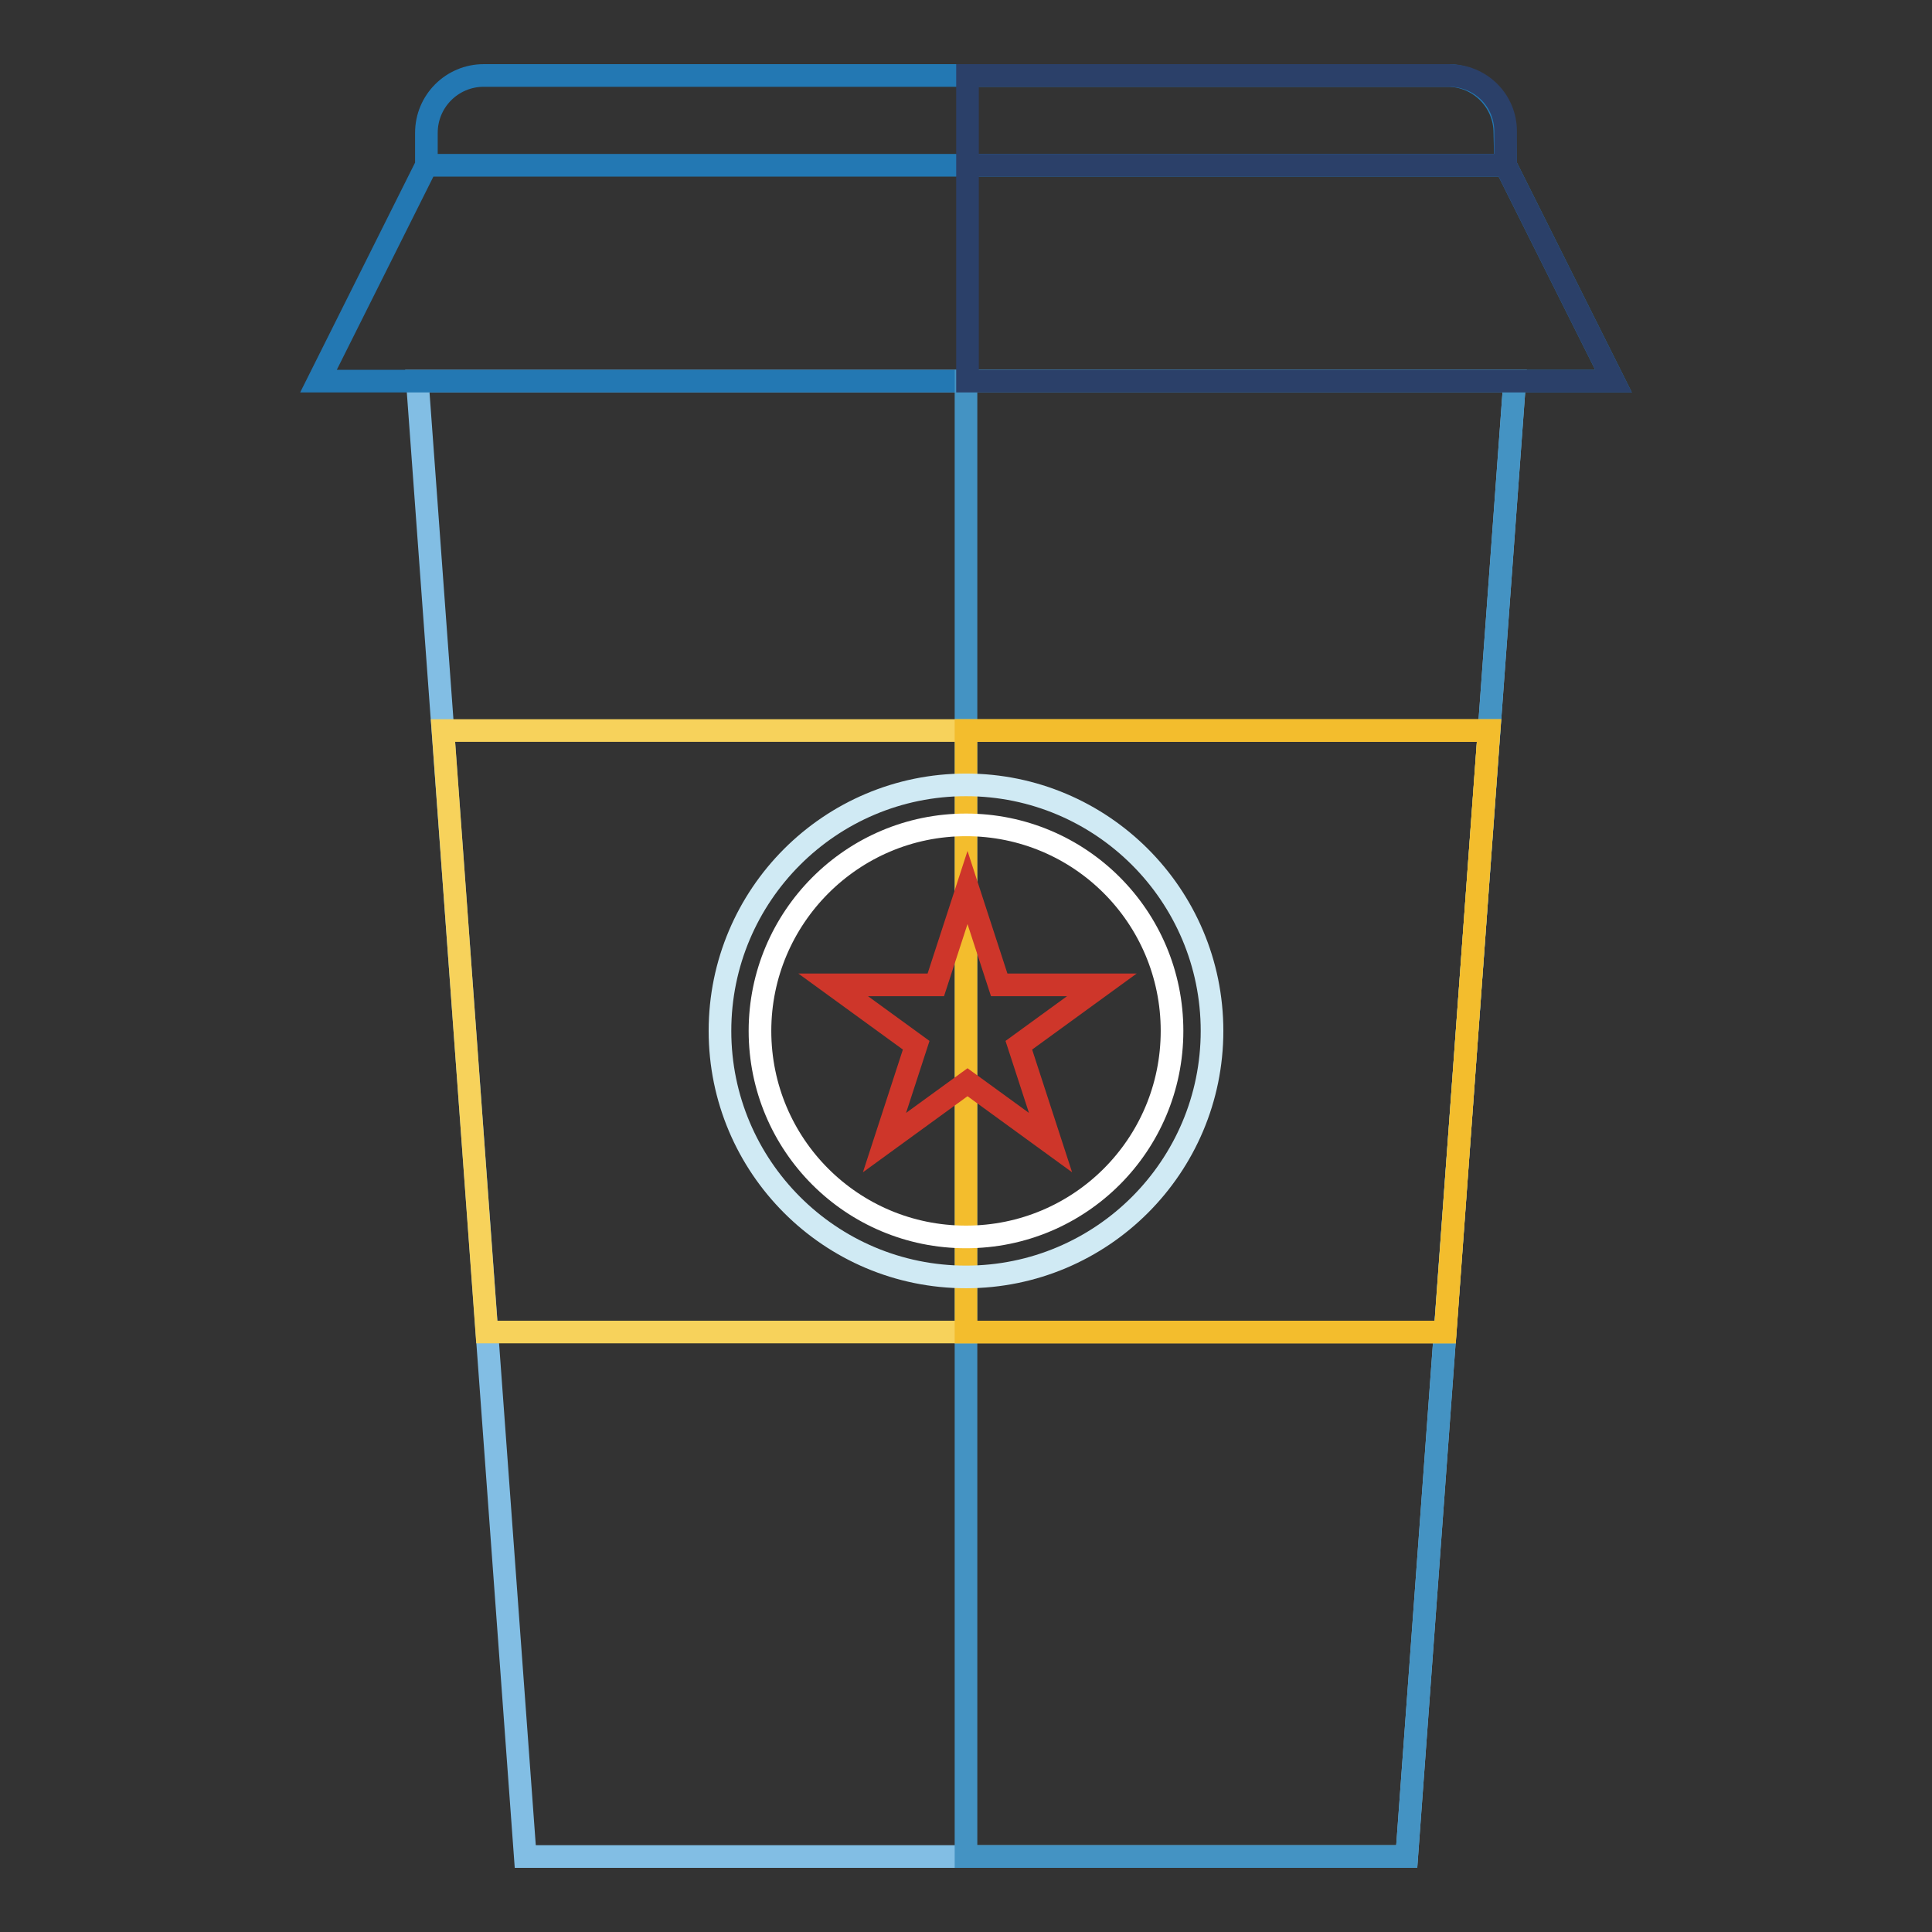
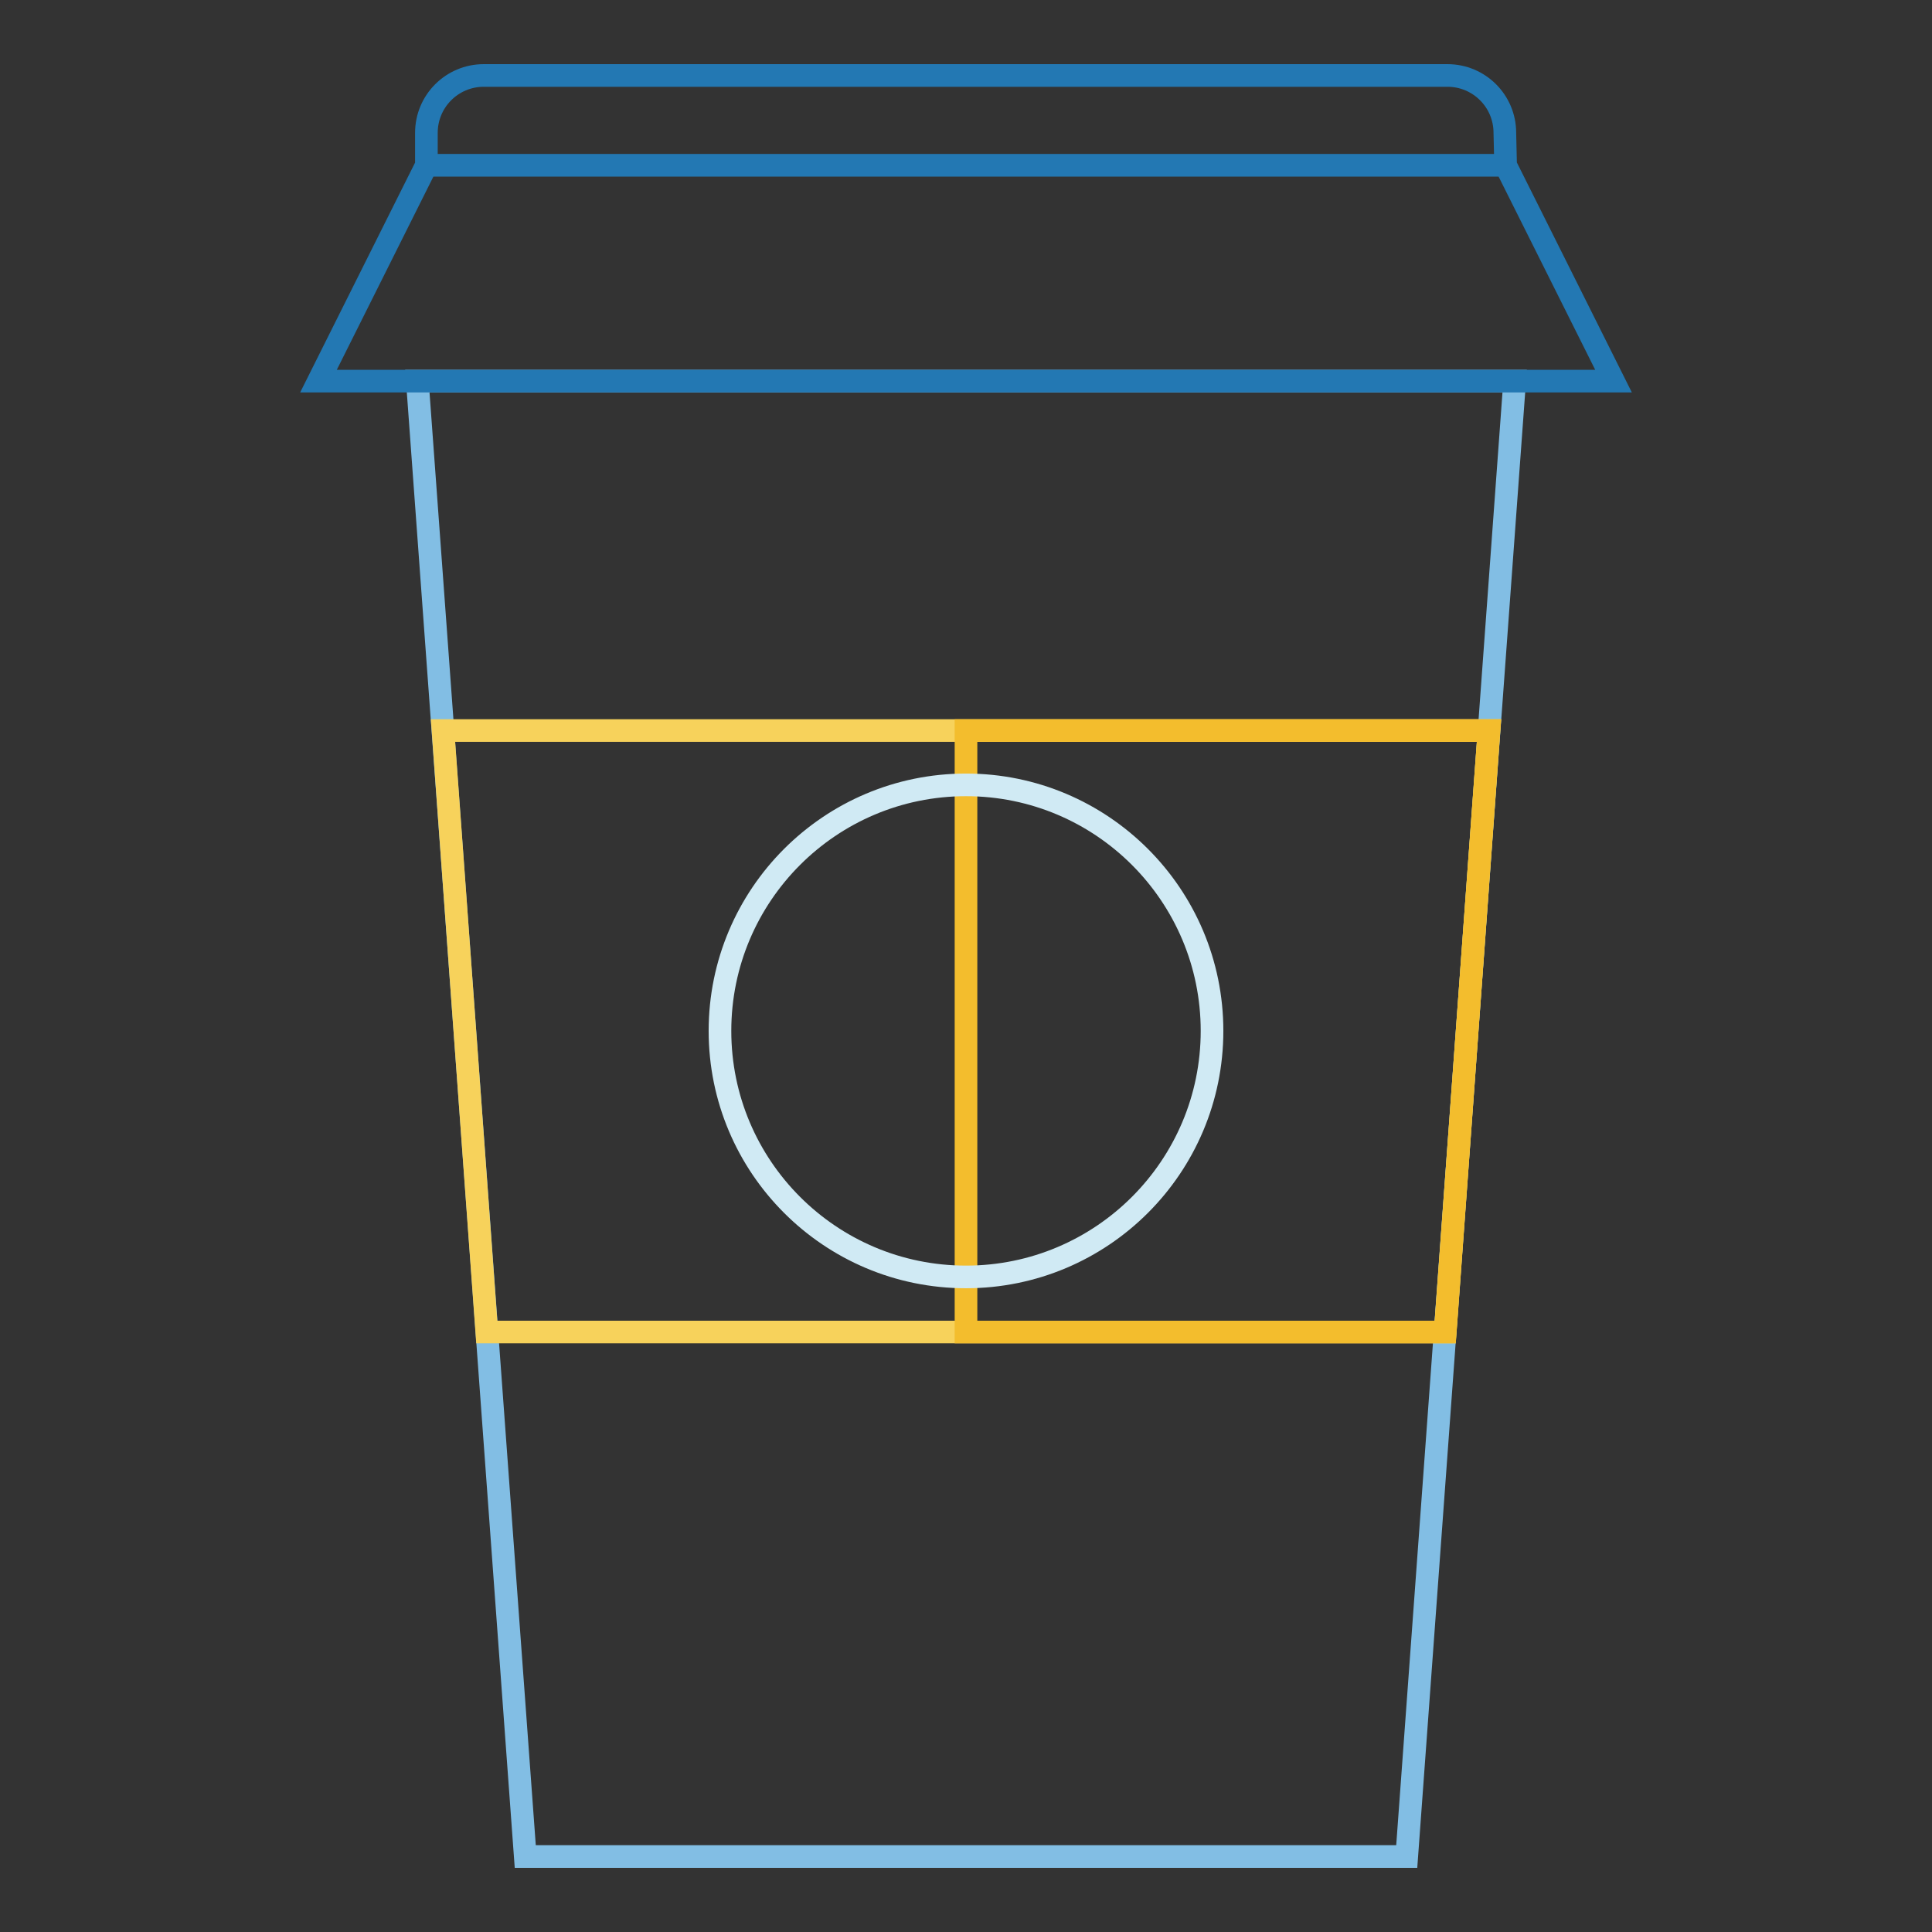
<svg xmlns="http://www.w3.org/2000/svg" version="1.1" x="0px" y="0px" viewBox="0 0 256 256" enable-background="new 0 0 256 256" xml:space="preserve">
  <rect x="0" y="0" width="256" height="256" fill="#333333" stroke="none" />
  <g>
    <path stroke-width="3" fill-opacity="0" stroke="#82bee4" d="M186.4,246H69.6L55.3,50.5h145.4L186.4,246z" />
    <path stroke-width="3" fill-opacity="0" stroke="#2378b3" d="M213.8,50.5H42.2l14.3-28.6h143L213.8,50.5z M199.5,21.9h-143v-4.3c0-4.2,3.4-7.6,7.6-7.6h127.7 c4.2,0,7.6,3.4,7.6,7.6L199.5,21.9L199.5,21.9z" />
-     <path stroke-width="3" fill-opacity="0" stroke="#4493c3" d="M128,50.5V246h58.4l14.3-195.5H128z" />
    <path stroke-width="3" fill-opacity="0" stroke="#f7d25b" d="M191.5,176.5l5.8-79.7H58.7l5.8,79.7H191.5z" />
    <path stroke-width="3" fill-opacity="0" stroke="#f3bd2d" d="M128,96.8v79.7h63.5l5.8-79.7H128z" />
    <path stroke-width="3" fill-opacity="0" stroke="#d0eaf4" d="M95.4,136.6c0,18,14.6,32.6,32.6,32.6s32.6-14.6,32.6-32.6l0,0c0-18-14.6-32.6-32.6-32.6 S95.4,118.6,95.4,136.6z" />
-     <path stroke-width="3" fill-opacity="0" stroke="#ffffff" d="M100.7,136.6c0,15.1,12.2,27.3,27.3,27.3c15.1,0,27.3-12.2,27.3-27.3c0,0,0,0,0,0 c0-15.1-12.2-27.3-27.3-27.3C112.9,109.3,100.7,121.6,100.7,136.6z" />
-     <path stroke-width="3" fill-opacity="0" stroke="#ce362a" d="M128.2,117.6l4.2,12.9H146l-11,8l4.2,12.9l-11-8l-11,8l4.2-12.9l-11-8H124L128.2,117.6z" />
-     <path stroke-width="3" fill-opacity="0" stroke="#2b4069" d="M128.2,10v11.9h71.3v-4.5c0-4.1-3.3-7.4-7.5-7.4L128.2,10L128.2,10z M128.2,50.5h85.6l-14.3-28.6h-71.3 V50.5z" />
  </g>
</svg>